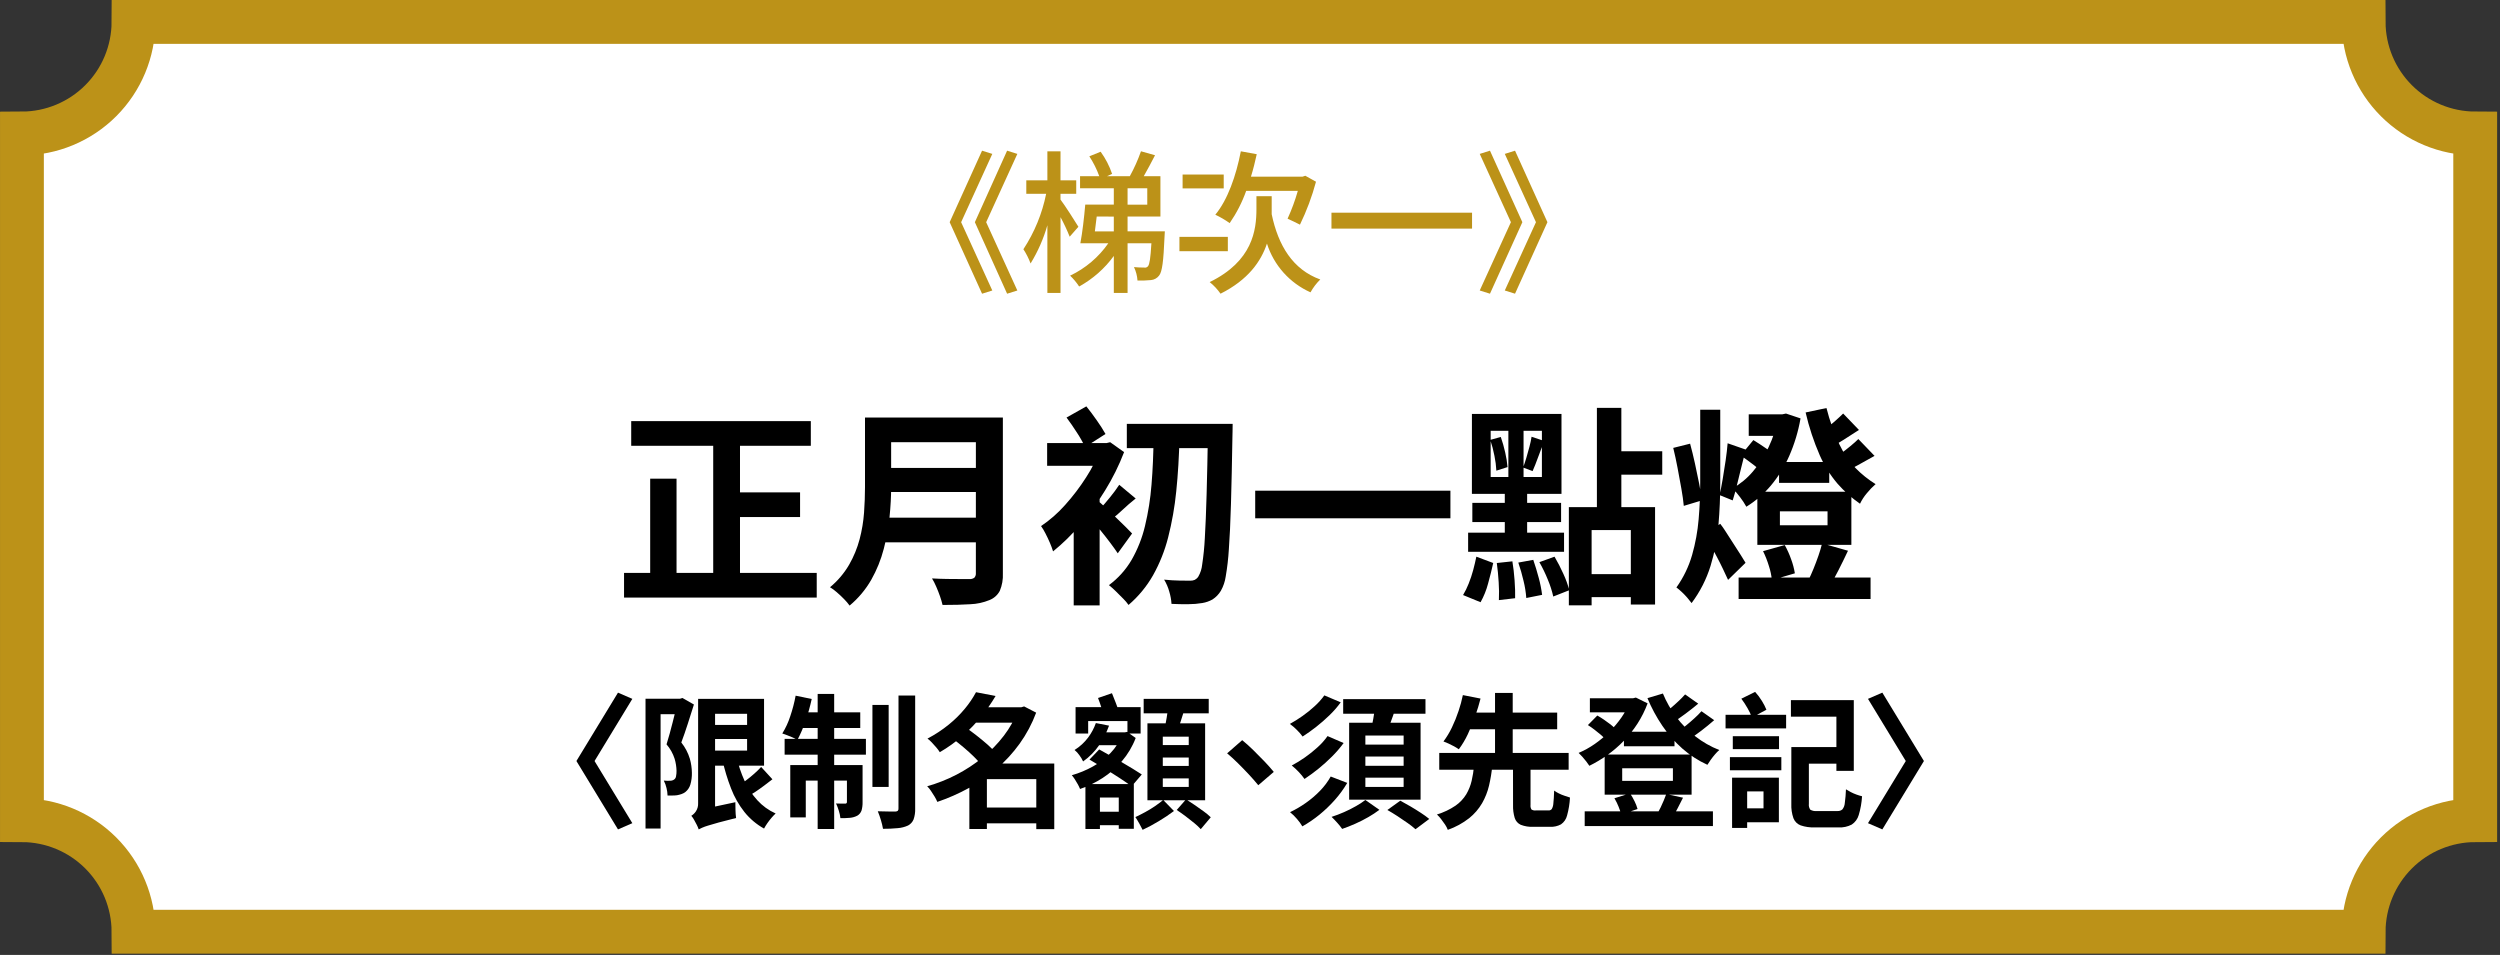
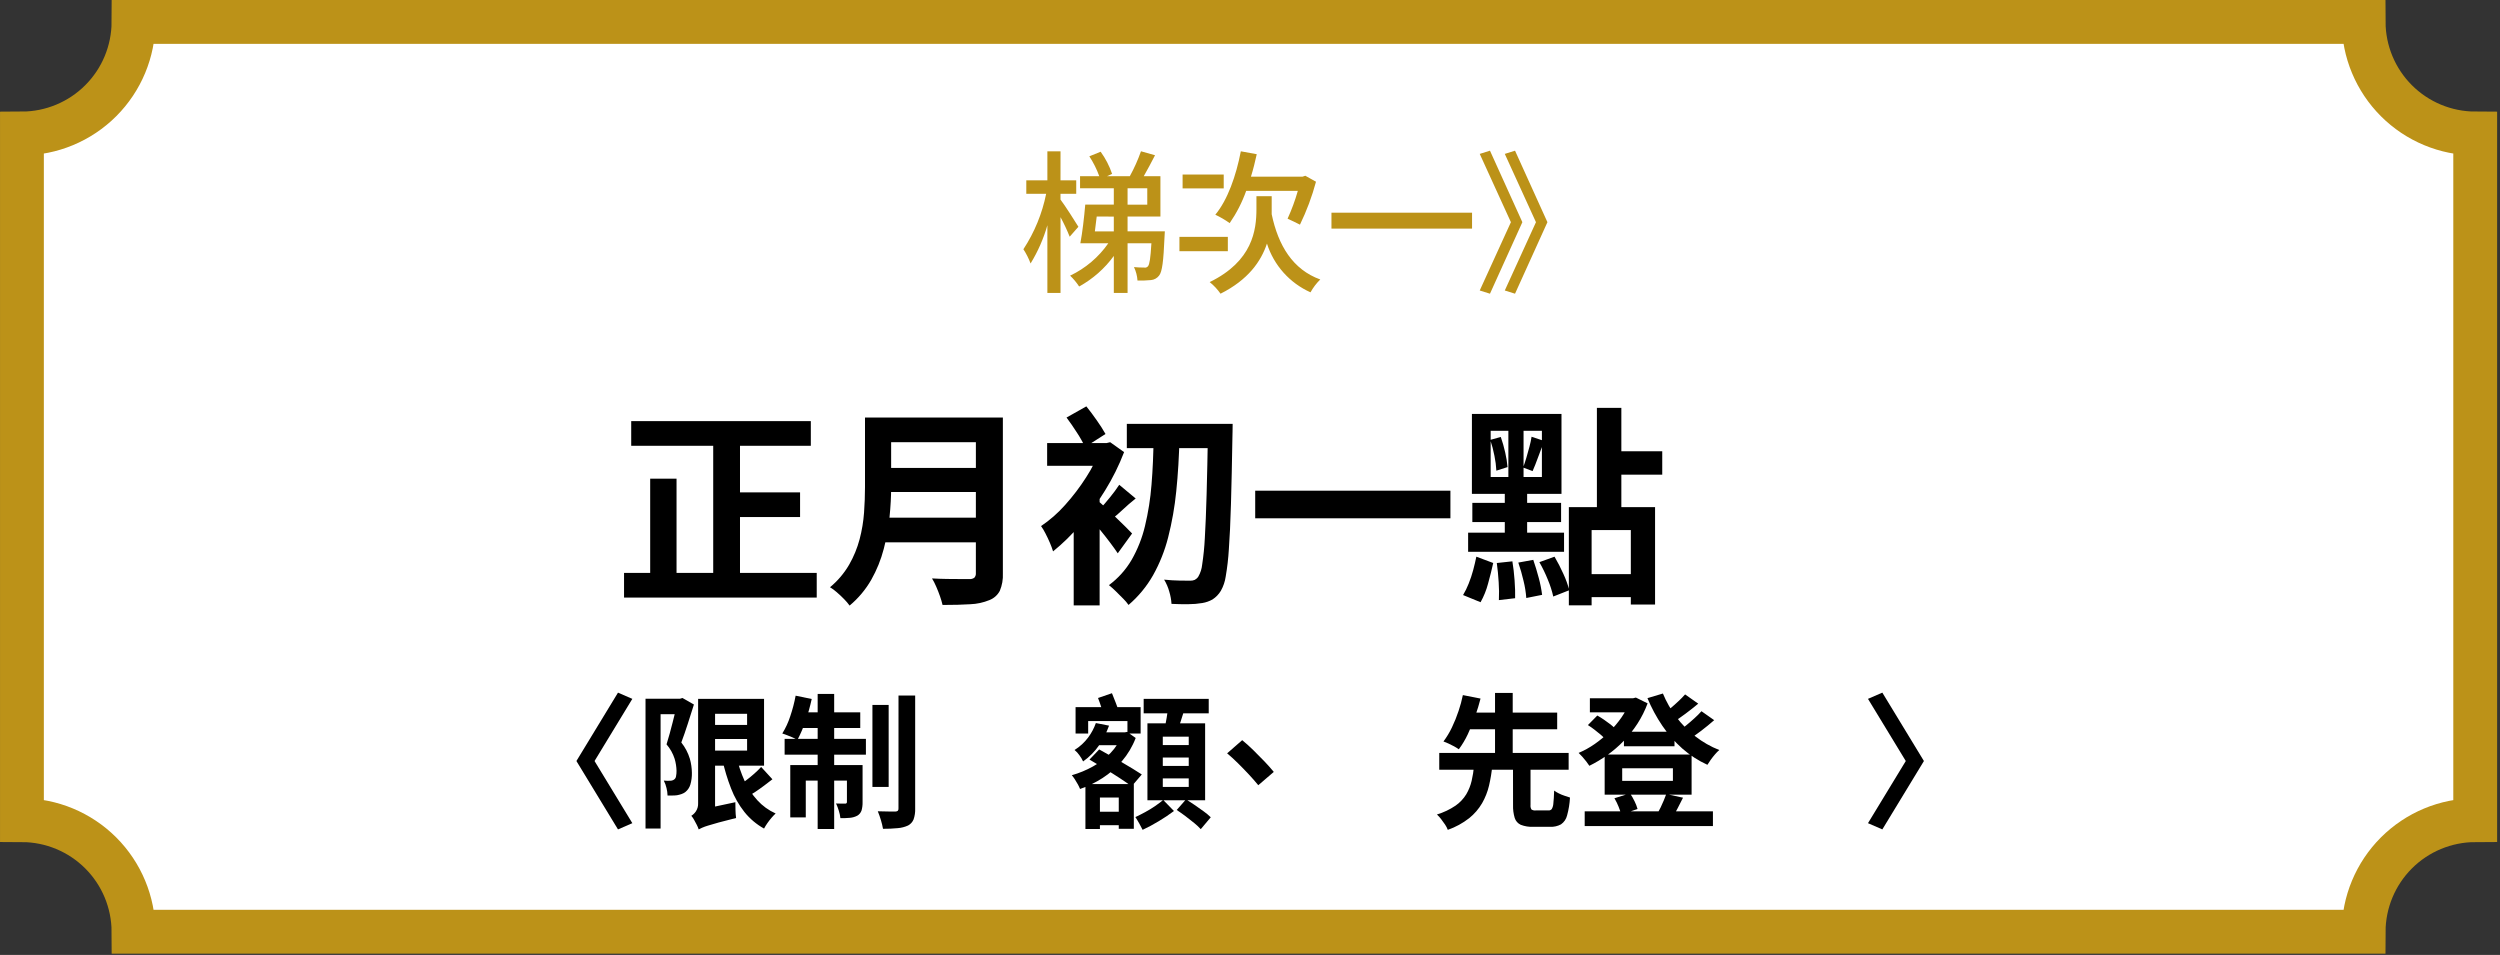
<svg xmlns="http://www.w3.org/2000/svg" width="377" height="144" viewBox="0 0 377 144" fill="none">
  <rect x="0" y="0" width="377" height="144" fill="#333333" stroke="none" />
  <path d="M356.435 140.507H20.135C20.122 136.048 18.345 131.776 15.192 128.623C12.039 125.471 7.767 123.694 3.308 123.681V20.131C7.767 20.118 12.039 18.341 15.192 15.188C18.345 12.036 20.122 7.764 20.135 3.305H356.435C356.448 7.764 358.225 12.036 361.378 15.188C364.531 18.341 368.803 20.118 373.262 20.131V123.681C368.803 123.694 364.531 125.471 361.378 128.623C358.225 131.776 356.448 136.048 356.435 140.507Z" fill="white" stroke="#BC9218" stroke-width="6.61" stroke-miterlimit="10" />
  <path d="M94.106 86.394H123.162V90.114H94.106V86.394ZM95.187 63.505H122.272V67.225H95.187V63.505ZM98.048 72.184H102.022V88.365H98.048V72.184ZM107.553 65H111.591V88.207H107.553V65ZM109.397 74.251H120.651V77.97H109.397V74.251Z" fill="black" />
  <path d="M130.442 62.965H134.384V73.488C134.384 74.866 134.305 76.349 134.146 77.938C133.979 79.569 133.687 81.184 133.271 82.77C132.851 84.392 132.22 85.953 131.396 87.412C130.547 88.9 129.437 90.225 128.121 91.322C127.877 90.983 127.606 90.664 127.311 90.368C126.961 90.007 126.59 89.657 126.198 89.319C125.879 89.032 125.533 88.777 125.165 88.556C126.316 87.606 127.29 86.459 128.042 85.17C128.74 83.959 129.275 82.66 129.632 81.308C129.977 79.996 130.201 78.655 130.299 77.302C130.394 75.969 130.442 74.687 130.442 73.456V62.965ZM132.922 78.065H148.88V81.785H132.922V78.065ZM133.081 62.965H148.944V66.684H133.081V62.965ZM133.113 70.565H149.103V74.189H133.113V70.565ZM147.164 62.965H151.233V86.459C151.278 87.362 151.121 88.263 150.772 89.097C150.435 89.739 149.875 90.237 149.198 90.497C148.288 90.869 147.319 91.079 146.337 91.117C145.193 91.191 143.793 91.228 142.137 91.228C142.034 90.788 141.907 90.354 141.756 89.928C141.586 89.441 141.395 88.954 141.183 88.467C141.001 88.039 140.789 87.624 140.548 87.226C141.289 87.269 142.046 87.295 142.82 87.306C143.594 87.317 144.283 87.322 144.886 87.322H146.174C146.445 87.349 146.717 87.276 146.937 87.115C147.021 87.017 147.084 86.903 147.122 86.781C147.16 86.658 147.173 86.528 147.16 86.4L147.164 62.965Z" fill="black" />
  <path d="M165.983 66.843H166.746L167.414 66.684L169.514 68.178C168.743 70.187 167.785 72.119 166.653 73.949C165.532 75.783 164.268 77.525 162.872 79.159C161.643 80.613 160.281 81.949 158.803 83.149C158.668 82.711 158.509 82.281 158.326 81.861C158.114 81.364 157.886 80.882 157.642 80.415C157.453 80.038 157.236 79.676 156.991 79.333C158.328 78.431 159.546 77.363 160.615 76.155C161.788 74.852 162.852 73.453 163.794 71.974C164.69 70.596 165.426 69.119 165.987 67.574L165.983 66.843ZM157.908 66.811H167.255V70.245H157.908V66.811ZM160.833 62.965L163.822 61.28C164.351 61.937 164.884 62.652 165.422 63.426C165.885 64.077 166.315 64.751 166.71 65.445L163.626 67.416C163.272 66.661 162.863 65.933 162.402 65.238C161.865 64.401 161.342 63.643 160.833 62.965ZM161.914 77.525L165.824 72.851V91.29H161.914V77.525ZM165.125 75.14C165.4 75.352 165.802 75.702 166.333 76.19C166.864 76.678 167.425 77.208 168.018 77.779C168.611 78.351 169.157 78.881 169.655 79.369C170.153 79.857 170.508 80.217 170.72 80.45L168.558 83.438C168.261 82.993 167.891 82.473 167.446 81.88C167.001 81.287 166.524 80.677 166.015 80.052L164.553 78.252C164.086 77.681 163.673 77.214 163.313 76.852L165.125 75.14ZM168.781 73.106L171.261 75.172C170.54 75.745 169.878 76.317 169.274 76.889C168.745 77.397 168.188 77.874 167.605 78.32L165.888 76.73C166.333 76.263 166.842 75.675 167.414 74.965C167.902 74.37 168.359 73.749 168.781 73.106ZM173.963 65.762L177.873 65.826C177.806 68.794 177.642 71.544 177.38 74.076C177.148 76.424 176.739 78.751 176.156 81.038C175.651 83.031 174.887 84.949 173.883 86.744C172.918 88.441 171.666 89.957 170.183 91.226C169.953 90.895 169.693 90.586 169.405 90.304C169.034 89.922 168.652 89.542 168.26 89.16C167.932 88.835 167.587 88.527 167.227 88.238C168.62 87.208 169.788 85.904 170.661 84.407C171.565 82.82 172.239 81.113 172.661 79.336C173.153 77.288 173.483 75.205 173.647 73.106C173.836 70.838 173.941 68.389 173.963 65.759V65.762ZM169.925 63.919H184.39V67.575H169.925V63.919ZM182.164 63.919H185.884C185.884 64.407 185.878 64.798 185.868 65.095C185.858 65.392 185.852 65.625 185.852 65.795C185.785 69.8 185.711 73.196 185.63 75.984C185.549 78.772 185.443 81.05 185.312 82.819C185.23 84.204 185.071 85.584 184.835 86.952C184.726 87.706 184.478 88.433 184.104 89.097C183.789 89.62 183.36 90.064 182.848 90.397C182.37 90.666 181.848 90.849 181.306 90.937C180.612 91.053 179.909 91.111 179.206 91.112C178.38 91.123 177.532 91.107 176.663 91.064C176.624 90.438 176.512 89.819 176.329 89.22C176.154 88.583 175.892 87.974 175.55 87.409C176.398 87.494 177.172 87.541 177.871 87.551C178.57 87.561 179.111 87.567 179.492 87.568C179.727 87.576 179.96 87.532 180.176 87.44C180.388 87.327 180.568 87.163 180.7 86.963C181.025 86.403 181.225 85.779 181.288 85.135C181.489 83.813 181.622 82.482 181.688 81.146C181.793 79.409 181.883 77.199 181.958 74.518C182.033 71.837 182.102 68.599 182.164 64.806V63.919Z" fill="black" />
  <path d="M189.285 73.996H218.723V78.159H189.285V73.996Z" fill="black" />
  <path d="M222.633 83.946L225.177 84.9C224.964 85.876 224.704 86.914 224.398 88.015C224.141 88.992 223.762 89.933 223.269 90.815L220.631 89.734C220.957 89.185 221.239 88.611 221.473 88.017C221.742 87.348 221.971 86.664 222.157 85.967C222.347 85.256 222.505 84.582 222.633 83.946ZM221.393 80.322H235.858V83.215H221.393V80.322ZM221.966 62.422H235.472V74.471H221.962L221.966 62.422ZM222.029 75.837H235.413V78.731H222.029V75.837ZM224.729 66.337L226.319 65.891C226.587 66.662 226.81 67.447 226.987 68.244C227.157 68.965 227.274 69.698 227.336 70.437L225.651 70.978C225.613 70.23 225.517 69.486 225.365 68.753C225.209 67.933 224.998 67.126 224.731 66.335L224.729 66.337ZM224.793 64.969V71.931H232.518V64.969H224.793ZM225.715 84.902L228.067 84.648C228.215 85.538 228.326 86.497 228.401 87.525C228.476 88.553 228.502 89.448 228.481 90.211L226.033 90.497C226.074 89.597 226.063 88.695 226.001 87.797C225.938 86.755 225.844 85.789 225.717 84.9L225.715 84.902ZM227.463 63.73H229.752V73.298H230.293V81.598H226.923V73.298H227.463V63.73ZM228.957 84.838L231.215 84.425C231.511 85.273 231.786 86.179 232.041 87.143C232.271 87.983 232.441 88.839 232.55 89.703L230.165 90.179C230.1 89.311 229.961 88.449 229.752 87.604C229.537 86.668 229.272 85.744 228.959 84.836L228.957 84.838ZM230.957 65.86L232.864 66.496C232.568 67.258 232.266 68.063 231.959 68.912C231.652 69.76 231.371 70.471 231.116 71.042L229.686 70.502C229.855 70.056 230.019 69.563 230.178 69.023C230.337 68.483 230.491 67.932 230.639 67.37C230.776 66.873 230.883 66.368 230.962 65.859L230.957 65.86ZM232.133 84.775L234.423 83.948C234.916 84.786 235.361 85.652 235.757 86.54C236.127 87.332 236.426 88.157 236.648 89.003L234.232 89.957C234.037 89.092 233.766 88.246 233.421 87.429C233.054 86.515 232.626 85.628 232.138 84.773L232.133 84.775ZM236.584 76.475H249.584V91.159H245.928V79.937H240.015V91.286H236.582L236.584 76.475ZM238.396 86.584H247.647V90.049H238.396V86.584ZM240.812 61.502H244.5V77.428H240.812V61.502ZM243.006 68.05H250.667V71.579H243.006V68.05Z" fill="black" />
-   <path d="M252.325 67.543L254.868 66.907C255.123 67.84 255.366 68.836 255.599 69.895C255.832 70.954 256.044 71.971 256.235 72.947C256.426 73.922 256.564 74.759 256.649 75.459L253.915 76.285C253.848 75.544 253.726 74.675 253.549 73.678C253.371 72.681 253.181 71.642 252.977 70.563C252.773 69.482 252.556 68.475 252.325 67.543ZM256.394 61.789H259.414V72.759C259.414 74.9 259.324 77.03 259.144 79.149C258.968 81.247 258.568 83.32 257.952 85.333C257.327 87.353 256.36 89.251 255.091 90.943C254.921 90.71 254.704 90.44 254.439 90.132C254.174 89.825 253.893 89.534 253.596 89.258C253.344 89.02 253.079 88.797 252.802 88.59C253.864 87.103 254.665 85.446 255.17 83.69C255.673 81.926 256.003 80.118 256.156 78.29C256.315 76.423 256.394 74.579 256.394 72.758V61.789ZM259.414 78.989C259.703 79.362 259.974 79.749 260.225 80.149C260.574 80.69 260.956 81.284 261.369 81.929C261.782 82.574 262.164 83.168 262.514 83.71C262.864 84.251 263.102 84.638 263.229 84.871L260.591 87.445C260.378 86.978 260.124 86.433 259.827 85.808C259.53 85.183 259.213 84.553 258.874 83.917C258.534 83.281 258.205 82.671 257.888 82.088C257.571 81.505 257.295 81.022 257.062 80.642L259.414 78.989ZM260.527 66.845L263.261 67.799C263.049 68.626 262.826 69.511 262.593 70.454C262.36 71.397 262.137 72.302 261.926 73.171C261.714 74.038 261.502 74.801 261.29 75.461L259.319 74.661C259.467 73.983 259.621 73.183 259.78 72.261C259.939 71.339 260.088 70.401 260.225 69.448C260.363 68.496 260.464 67.628 260.527 66.843V66.845ZM268.127 62.49H268.727L269.327 62.363L271.52 63.094C271.181 65.054 270.605 66.965 269.804 68.785C269.096 70.391 268.165 71.889 267.038 73.235C265.984 74.483 264.74 75.556 263.35 76.414C263.075 75.914 262.761 75.436 262.412 74.984C262.064 74.507 261.676 74.06 261.252 73.648C262.425 72.993 263.469 72.131 264.336 71.105C265.294 69.985 266.096 68.74 266.72 67.405C267.377 66.016 267.848 64.546 268.12 63.034L268.127 62.49ZM262.182 87.09H282.082V90.333H262.182V87.09ZM262.5 68.684L264.407 66.364C265 66.724 265.662 67.157 266.394 67.664C267.126 68.171 267.704 68.604 268.127 68.964L266.127 71.539C265.604 71.035 265.052 70.563 264.474 70.124C263.749 69.569 263.09 69.09 262.498 68.687L262.5 68.684ZM263.708 62.484H269.335V65.727H263.708V62.484ZM265.008 74.151H279.186V82.163H265.008V74.151ZM265.865 83.116L269.14 82.194C269.525 82.885 269.849 83.609 270.11 84.356C270.363 85.036 270.549 85.74 270.666 86.456L267.201 87.473C267.129 86.759 266.98 86.055 266.756 85.373C266.523 84.599 266.228 83.846 265.872 83.12L265.865 83.116ZM268.281 69.668H275.848V72.816H268.281V69.668ZM268.409 77.108V79.208H275.593V77.108H268.409ZM275.434 61.531C275.907 63.423 276.562 65.265 277.389 67.031C278.003 68.332 278.818 69.528 279.805 70.576C280.716 71.506 281.735 72.322 282.842 73.007C282.363 73.424 281.922 73.882 281.522 74.375C281.11 74.858 280.763 75.392 280.489 75.964C279.242 75.098 278.105 74.084 277.103 72.944C276.003 71.652 275.098 70.206 274.417 68.652C273.511 66.571 272.798 64.411 272.287 62.199L275.434 61.531ZM274.767 81.94L278.677 83.052C278.21 84.048 277.728 85.033 277.231 86.008C276.734 86.983 276.273 87.82 275.848 88.52L272.7 87.502C272.955 86.995 273.215 86.418 273.479 85.77C273.743 85.122 273.992 84.46 274.226 83.784C274.439 83.18 274.621 82.566 274.772 81.944L274.767 81.94ZM277.946 62.357L280.33 64.836C279.546 65.345 278.767 65.845 277.993 66.336C277.219 66.827 276.504 67.24 275.848 67.576L274.068 65.541C274.468 65.287 274.908 64.974 275.387 64.603C275.866 64.232 276.333 63.845 276.787 63.443C277.244 63.04 277.631 62.679 277.948 62.359L277.946 62.357ZM280.235 66.204L282.682 68.747C281.792 69.235 280.944 69.707 280.139 70.162C279.422 70.576 278.678 70.943 277.914 71.262L276.261 69.355C276.642 69.1 277.082 68.787 277.58 68.417C278.078 68.047 278.566 67.665 279.043 67.272C279.52 66.88 279.918 66.525 280.237 66.208L280.235 66.204Z" fill="black" />
-   <path d="M143.21 33.506L148.095 22.723L149.639 23.208L144.939 33.508L149.639 43.808L148.095 44.292L143.21 33.506ZM147.01 33.506L151.872 22.723L153.415 23.208L148.715 33.508L153.415 43.808L151.872 44.292L147.01 33.506Z" fill="#BC9218" />
  <path d="M159.922 27.194H162.295V29.221H159.922V30.096C160.544 30.903 162.222 33.53 162.622 34.196L161.309 35.696C160.906 34.687 160.445 33.702 159.927 32.747V44.174H157.945V33.967C157.368 35.994 156.515 37.933 155.411 39.728C155.129 38.976 154.766 38.258 154.328 37.585C155.997 35.042 157.163 32.203 157.761 29.221H154.766V27.194H157.945V22.816H159.927L159.922 27.194ZM167.963 30.857V28.392H162.872V26.572H165.772C165.389 25.518 164.886 24.511 164.272 23.572L165.977 22.881C166.717 23.901 167.3 25.028 167.705 26.222L166.944 26.568H170.378C171.042 25.365 171.604 24.109 172.059 22.812L174.179 23.412C173.626 24.472 173.027 25.624 172.479 26.569H174.991V32.651H170.037V34.886H175.658C175.658 34.886 175.636 35.416 175.613 35.693C175.451 39.379 175.267 40.993 174.783 41.568C174.637 41.758 174.453 41.916 174.243 42.031C174.033 42.146 173.801 42.215 173.562 42.236C172.888 42.301 172.211 42.325 171.534 42.305C171.489 41.602 171.31 40.913 171.005 40.278C171.51 40.327 172.017 40.35 172.525 40.347C172.634 40.374 172.749 40.369 172.856 40.332C172.963 40.295 173.056 40.228 173.125 40.139C173.356 39.839 173.494 38.964 173.632 36.683H170.038V44.171H167.964V38.596C166.581 40.498 164.795 42.072 162.734 43.204C162.346 42.608 161.889 42.059 161.374 41.568C163.688 40.47 165.674 38.786 167.135 36.683H162.918C163.218 35.14 163.494 32.744 163.656 30.854H167.964L167.963 30.857ZM165.383 32.657L165.106 34.892H167.963V32.659L165.383 32.657ZM173.009 28.395H170.037V30.86H173.009V28.395Z" fill="#BC9218" />
  <path d="M185.158 37.884H177.858V35.718H185.158V37.884ZM184.536 28.415H178.336V26.315H184.536V28.415ZM191.771 32.309C192.762 37.032 194.951 40.649 199.098 42.147C198.514 42.716 198.017 43.369 197.624 44.083C196.073 43.39 194.686 42.377 193.554 41.111C192.422 39.844 191.571 38.352 191.057 36.733C190.157 39.433 188.223 42.193 184.057 44.29C183.598 43.631 183.047 43.041 182.421 42.539C188.895 39.382 189.471 34.705 189.471 31.525V29.589H191.771V32.309ZM196.84 26.503L198.453 27.403C197.853 29.633 197.043 31.801 196.034 33.878C195.573 33.647 194.698 33.21 194.168 32.978C194.787 31.621 195.303 30.22 195.711 28.785H187.924C187.311 30.507 186.474 32.142 185.435 33.646C184.752 33.16 184.027 32.736 183.269 32.379C185.113 30.167 186.403 26.526 187.117 22.817L189.517 23.254C189.264 24.407 188.987 25.536 188.642 26.641H196.43L196.84 26.503Z" fill="#BC9218" />
  <path d="M221.985 34.474H200.785V32.074H221.985V34.474Z" fill="#BC9218" />
  <path d="M223.144 23.208L224.688 22.723L229.572 33.506L224.688 44.29L223.144 43.806L227.844 33.506L223.144 23.208ZM226.923 23.208L228.466 22.723L233.351 33.506L228.466 44.29L226.923 43.806L231.623 33.506L226.923 23.208Z" fill="#BC9218" />
  <path d="M95.357 124.135L93.194 125.075L86.923 114.762L93.194 104.449L95.357 105.388L89.657 114.762L95.357 124.135Z" fill="black" />
  <path d="M97.345 105.367H102.589V107.705H99.617V124.944H97.345V105.367ZM102.131 105.367H102.546L102.917 105.257L104.643 106.241L103.715 109.158C103.386 110.184 103.062 111.12 102.742 111.965C103.323 112.695 103.76 113.529 104.031 114.423C104.224 115.11 104.327 115.819 104.337 116.532C104.352 117.134 104.275 117.735 104.107 118.313C103.975 118.756 103.712 119.148 103.353 119.438C103.177 119.569 102.982 119.673 102.775 119.744C102.557 119.818 102.334 119.877 102.108 119.919C101.884 119.949 101.657 119.963 101.431 119.962H100.666C100.657 119.586 100.605 119.212 100.513 118.848C100.426 118.452 100.286 118.07 100.098 117.711C100.298 117.726 100.48 117.738 100.634 117.745C100.776 117.753 100.918 117.749 101.059 117.734C101.269 117.741 101.476 117.679 101.649 117.559C101.729 117.504 101.796 117.432 101.847 117.349C101.898 117.267 101.931 117.174 101.944 117.078C101.999 116.805 102.025 116.527 102.021 116.248C102.007 115.633 101.912 115.023 101.737 114.434C101.482 113.63 101.065 112.887 100.513 112.25C100.674 111.754 100.83 111.221 100.983 110.65C101.136 110.079 101.285 109.513 101.431 108.95C101.576 108.381 101.712 107.85 101.831 107.344C101.95 106.838 102.053 106.423 102.131 106.087V105.367ZM105.364 125.075C105.287 124.842 105.192 124.616 105.08 124.398C104.949 124.135 104.81 123.877 104.665 123.623C104.548 123.409 104.409 123.208 104.25 123.023C104.524 122.853 104.759 122.626 104.938 122.357C105.179 121.992 105.297 121.56 105.276 121.123V105.39H107.833V122.717C107.498 122.917 107.211 123.107 106.97 123.275C106.717 123.451 106.472 123.641 106.238 123.842C106.008 124.035 105.8 124.251 105.615 124.487C105.47 124.651 105.382 124.857 105.364 125.075ZM105.364 125.075L105.145 122.803L106.217 121.972L110.892 120.972C110.892 121.337 110.899 121.752 110.914 122.217C110.921 122.597 110.951 122.977 111.001 123.354C109.934 123.616 109.061 123.842 108.38 124.031C107.694 124.22 107.156 124.378 106.762 124.502C106.455 124.592 106.155 124.701 105.862 124.829C105.662 124.919 105.495 125.003 105.364 125.075ZM106.5 105.388H115.219V115.459H106.5V113.187H112.662V107.637H106.5V105.388ZM106.675 109.322H114.104V111.441H106.672L106.675 109.322ZM111.067 114.128C111.342 115.364 111.745 116.568 112.267 117.722C112.753 118.8 113.406 119.796 114.201 120.672C114.975 121.522 115.916 122.203 116.966 122.672C116.746 122.878 116.538 123.097 116.343 123.328C116.117 123.59 115.905 123.863 115.709 124.148C115.529 124.404 115.365 124.671 115.218 124.948C114.078 124.315 113.072 123.466 112.257 122.448C111.413 121.376 110.736 120.183 110.247 118.909C109.692 117.486 109.25 116.021 108.925 114.528L111.067 114.128ZM114.781 115.658L116.481 117.515C116.089 117.821 115.67 118.141 115.225 118.476C114.78 118.81 114.342 119.12 113.914 119.405C113.484 119.689 113.08 119.94 112.702 120.159L111.346 118.52C111.681 118.288 112.064 118.01 112.494 117.69C112.924 117.37 113.339 117.031 113.739 116.674C114.104 116.354 114.452 116.014 114.781 115.658Z" fill="black" />
  <path d="M119.982 104.908L122.407 105.408C122.158 106.547 121.841 107.671 121.457 108.772C121.129 109.743 120.723 110.685 120.244 111.591C120.035 111.447 119.812 111.327 119.578 111.23C119.294 111.107 119.01 110.99 118.725 110.88C118.44 110.77 118.189 110.679 117.971 110.608C118.476 109.794 118.879 108.92 119.171 108.008C119.516 106.996 119.787 105.96 119.982 104.908ZM118.321 111.419H130.579V113.8H118.321V111.419ZM119.174 115.374H128.635V117.711H121.511V123.261H119.172L119.174 115.374ZM120.594 107.42H129.726V109.78H120.113L120.594 107.42ZM123.303 104.646H125.794V125.009H123.303V104.646ZM127.717 115.374H130.076V120.967C130.087 121.387 130.036 121.807 129.924 122.212C129.814 122.542 129.589 122.822 129.29 123C128.944 123.182 128.565 123.293 128.176 123.327C127.696 123.372 127.214 123.387 126.733 123.371C126.692 122.992 126.611 122.618 126.493 122.256C126.38 121.883 126.241 121.518 126.078 121.164C126.384 121.178 126.664 121.186 126.919 121.186H127.455C127.491 121.191 127.527 121.188 127.561 121.176C127.595 121.165 127.626 121.145 127.652 121.12C127.677 121.094 127.696 121.063 127.708 121.029C127.719 120.995 127.722 120.959 127.717 120.923V115.374ZM131.562 106.306H134.01V118.673H131.562V106.306ZM135.495 104.886H138.008V121.929C138.031 122.486 137.949 123.041 137.767 123.568C137.607 123.962 137.313 124.286 136.937 124.485C136.444 124.71 135.915 124.846 135.375 124.885C134.638 124.956 133.898 124.989 133.157 124.985C133.079 124.541 132.974 124.103 132.841 123.673C132.708 123.221 132.551 122.776 132.371 122.341C132.938 122.355 133.472 122.367 133.971 122.374C134.47 122.381 134.816 122.385 135.009 122.384C135.141 122.384 135.269 122.346 135.381 122.276C135.424 122.225 135.457 122.166 135.475 122.102C135.494 122.037 135.499 121.97 135.49 121.904L135.495 104.886Z" fill="black" />
-   <path d="M153.521 106.659H154.002L154.438 106.528L156.253 107.467C155.636 109.125 154.802 110.694 153.772 112.132C152.768 113.528 151.602 114.801 150.299 115.923C148.995 117.044 147.578 118.025 146.07 118.851C144.56 119.679 142.981 120.374 141.35 120.926C141.232 120.647 141.093 120.376 140.935 120.118C140.761 119.827 140.579 119.543 140.389 119.266C140.222 119.015 140.032 118.781 139.821 118.566C142.873 117.709 145.717 116.237 148.178 114.24C149.371 113.274 150.445 112.17 151.378 110.951C152.279 109.779 153.001 108.479 153.519 107.094L153.521 106.659ZM147.184 104.386L150.135 104.955C149.495 106.037 148.775 107.071 147.982 108.047C147.145 109.075 146.224 110.032 145.229 110.909C144.144 111.861 142.97 112.706 141.722 113.432C141.567 113.181 141.392 112.944 141.198 112.722C140.979 112.467 140.754 112.216 140.52 111.968C140.321 111.751 140.102 111.554 139.865 111.379C141.008 110.782 142.087 110.071 143.088 109.258C143.978 108.536 144.794 107.727 145.524 106.844C146.158 106.081 146.714 105.257 147.184 104.383V104.386ZM143.732 111.444L145.699 109.761C146.209 110.111 146.742 110.504 147.299 110.941C147.855 111.378 148.389 111.818 148.899 112.263C149.343 112.649 149.756 113.069 150.134 113.519L148.013 115.399C147.669 114.943 147.29 114.516 146.878 114.121C146.397 113.647 145.88 113.177 145.326 112.712C144.772 112.247 144.241 111.823 143.732 111.441V111.444ZM148.823 115.136H157.585V117.497H148.823V125.012H146.179V117.059L148.189 115.136H148.823ZM146.595 106.659H154.351V108.975H146.595V106.659ZM147.709 121.779H157.472V124.159H147.705L147.709 121.779ZM156.274 115.136H158.983V125.036H156.272L156.274 115.136Z" fill="black" />
  <path d="M169.187 110.436H169.625L169.974 110.371L171.263 111.288C170.775 112.568 170.069 113.754 169.177 114.794C168.331 115.774 167.349 116.628 166.26 117.33C165.201 118.012 164.063 118.566 162.873 118.979C162.778 118.743 162.669 118.513 162.546 118.291C162.399 118.021 162.243 117.759 162.076 117.504C161.941 117.294 161.791 117.093 161.628 116.904C162.739 116.588 163.809 116.145 164.818 115.583C165.799 115.041 166.693 114.356 167.472 113.55C168.226 112.772 168.81 111.846 169.187 110.83V110.436ZM165.255 109.036L167.243 109.428C166.87 110.465 166.371 111.452 165.758 112.368C165.1 113.324 164.279 114.156 163.332 114.826C163.18 114.488 162.989 114.17 162.763 113.876C162.562 113.583 162.32 113.321 162.043 113.099C162.844 112.6 163.544 111.956 164.107 111.199C164.596 110.54 164.983 109.812 165.255 109.038V109.036ZM162.196 106.636H172.007V110.613H170.018V108.733H164.096V110.613H162.196V106.636ZM163.681 118.236H170.981V124.988H168.709V120.268H165.868V125.009H163.683L163.681 118.236ZM164.294 114.544L165.758 113.014L167.374 113.92C167.957 114.249 168.543 114.585 169.133 114.926C169.722 115.267 170.283 115.601 170.815 115.926C171.348 116.253 171.804 116.541 172.181 116.789L170.651 118.581C170.184 118.231 169.584 117.816 168.851 117.335C168.117 116.854 167.346 116.37 166.535 115.882C165.724 115.4 164.977 114.954 164.294 114.544ZM164.402 122.41H170.259V124.442H164.402V122.41ZM165.975 110.436H169.734V112.38H165.172L165.975 110.436ZM165.583 105.257L167.683 104.537C167.858 104.973 168.047 105.451 168.251 105.967C168.429 106.406 168.582 106.855 168.71 107.311L166.503 108.141C166.416 107.763 166.285 107.301 166.11 106.754C165.935 106.207 165.76 105.709 165.583 105.259V105.257ZM175.415 120.639L177.032 122.3C176.294 122.855 175.526 123.368 174.732 123.84C173.948 124.317 173.138 124.751 172.307 125.14C172.174 124.863 172.003 124.539 171.794 124.168C171.583 123.796 171.394 123.479 171.215 123.217C171.682 122.999 172.177 122.748 172.701 122.463C173.218 122.185 173.718 121.878 174.201 121.545C174.672 121.218 175.08 120.917 175.415 120.639ZM172.465 105.388H182.276V107.574H172.465V105.388ZM173.033 109.081H181.733V120.681H173.033V109.081ZM175.349 111.091V112.359H179.261V111.091H175.349ZM175.349 114.238V115.505H179.261V114.238H175.349ZM175.349 117.384V118.673H179.261V117.384H175.349ZM176.158 106.59L178.627 106.961C178.437 107.588 178.244 108.196 178.048 108.786C177.848 109.377 177.679 109.886 177.534 110.304L175.634 109.868C175.735 109.387 175.835 108.845 175.934 108.24C176.033 107.635 176.108 107.085 176.158 106.59ZM177.447 122.147L178.847 120.552C179.241 120.786 179.671 121.063 180.137 121.382C180.603 121.701 181.058 122.022 181.502 122.344C181.885 122.616 182.247 122.916 182.584 123.244L181.076 125.036C180.768 124.702 180.436 124.391 180.082 124.107C179.667 123.764 179.225 123.419 178.76 123.069C178.295 122.719 177.854 122.41 177.447 122.147Z" fill="black" />
  <path d="M189.748 118.411C189.311 117.873 188.823 117.316 188.284 116.74C187.745 116.164 187.198 115.603 186.645 115.057C186.092 114.51 185.561 114.026 185.051 113.604L187.323 111.616C187.847 112.039 188.404 112.539 188.994 113.116C189.584 113.693 190.156 114.272 190.71 114.852C191.263 115.435 191.721 115.953 192.086 116.404L189.748 118.411Z" fill="black" />
-   <path d="M199.712 104.864L202.181 105.913C201.672 106.614 201.101 107.269 200.476 107.869C199.843 108.481 199.18 109.061 198.488 109.605C197.803 110.144 197.118 110.632 196.434 111.07C196.174 110.715 195.886 110.383 195.571 110.076C195.244 109.744 194.89 109.441 194.511 109.169C195.166 108.807 195.8 108.409 196.411 107.978C197.063 107.52 197.683 107.019 198.268 106.478C198.804 105.992 199.288 105.451 199.712 104.864ZM200.674 117.1L203.164 118.061C202.624 118.98 201.995 119.844 201.285 120.639C200.578 121.435 199.809 122.173 198.985 122.846C198.173 123.508 197.307 124.101 196.395 124.617C196.162 124.22 195.892 123.847 195.588 123.502C195.272 123.127 194.92 122.783 194.539 122.475C195.367 122.08 196.16 121.616 196.909 121.087C197.683 120.546 198.404 119.931 199.061 119.253C199.689 118.608 200.231 117.885 200.672 117.1H200.674ZM200.193 111L202.618 112.049C202.086 112.775 201.498 113.458 200.859 114.092C200.208 114.744 199.522 115.361 198.805 115.939C198.098 116.507 197.402 117.017 196.719 117.468C196.458 117.097 196.17 116.746 195.855 116.419C195.526 116.066 195.172 115.738 194.796 115.436C195.48 115.075 196.14 114.67 196.773 114.224C197.447 113.753 198.09 113.238 198.696 112.683C199.257 112.181 199.759 111.617 200.193 111.003V111ZM205.893 120.636L208.013 122.123C207.482 122.52 206.927 122.885 206.352 123.215C205.715 123.583 205.058 123.917 204.385 124.215C203.701 124.521 203.038 124.783 202.397 125.001C202.174 124.679 201.93 124.373 201.666 124.084C201.352 123.735 201.064 123.435 200.802 123.184C201.437 122.98 202.061 122.743 202.671 122.474C203.295 122.202 203.904 121.895 204.495 121.556C204.984 121.286 205.452 120.979 205.895 120.639L205.893 120.636ZM202.551 105.429H214.962V107.636H202.551V105.429ZM203.451 108.991H214.223V120.591H203.451V108.991ZM205.898 110.914V112.29H211.667V110.914H205.898ZM205.898 114.082V115.482H211.667V114.082H205.898ZM205.898 117.272V118.672H211.667V117.272H205.898ZM207.341 106.587L210.399 106.958C210.181 107.625 209.948 108.288 209.699 108.947C209.452 109.602 209.233 110.164 209.044 110.629L206.706 110.214C206.839 109.675 206.967 109.07 207.089 108.401C207.211 107.732 207.294 107.128 207.338 106.59L207.341 106.587ZM209.22 122.144L211.164 120.744C211.63 120.992 212.137 121.276 212.682 121.596C213.227 121.916 213.756 122.244 214.267 122.58C214.706 122.862 215.129 123.168 215.534 123.497L213.459 125.048C213.084 124.716 212.69 124.406 212.279 124.12C211.798 123.778 211.288 123.432 210.749 123.081C210.21 122.73 209.699 122.419 209.217 122.147L209.22 122.144Z" fill="black" />
  <path d="M222.283 115.505H225.036C224.939 116.505 224.774 117.498 224.544 118.476C224.325 119.407 223.971 120.301 223.495 121.131C222.989 121.993 222.331 122.755 221.551 123.381C220.58 124.14 219.491 124.735 218.328 125.141C218.222 124.859 218.083 124.59 217.913 124.341C217.723 124.057 217.523 123.781 217.313 123.511C217.124 123.266 216.915 123.036 216.69 122.823C217.688 122.525 218.635 122.075 219.498 121.49C220.15 121.037 220.701 120.453 221.115 119.775C221.484 119.145 221.757 118.464 221.923 117.753C222.095 117.013 222.215 116.262 222.283 115.505ZM217.039 113.539H236.551V116.073H217.039V113.539ZM220.6 104.82L223.265 105.344C223.048 106.205 222.775 107.101 222.446 108.033C222.126 108.947 221.759 109.844 221.346 110.72C220.972 111.521 220.517 112.282 219.99 112.992C219.758 112.829 219.518 112.68 219.269 112.544C218.992 112.391 218.709 112.25 218.417 112.118C218.125 111.986 217.878 111.885 217.675 111.812C218.17 111.15 218.599 110.44 218.953 109.693C219.339 108.888 219.673 108.059 219.953 107.212C220.22 106.429 220.436 105.63 220.6 104.82ZM220.644 107.464H234.824V109.977H220.644V107.464ZM225.451 104.493H228.117V114.303H225.451V104.493ZM228.16 115.483H230.804V121.383C230.773 121.622 230.823 121.865 230.946 122.072C231.138 122.192 231.366 122.242 231.591 122.213H233.513C233.605 122.22 233.698 122.205 233.784 122.169C233.869 122.133 233.945 122.077 234.005 122.006C234.152 121.745 234.235 121.453 234.246 121.154C234.297 120.724 234.337 120.079 234.366 119.22C234.583 119.377 234.813 119.516 235.053 119.635C235.342 119.783 235.643 119.908 235.953 120.007L236.753 120.269C236.706 121.182 236.56 122.088 236.316 122.969C236.186 123.515 235.859 123.993 235.398 124.313C234.896 124.584 234.33 124.712 233.76 124.685H231.226C230.578 124.716 229.931 124.612 229.326 124.379C229.112 124.28 228.921 124.137 228.765 123.961C228.609 123.784 228.491 123.577 228.42 123.352C228.231 122.722 228.146 122.065 228.168 121.408L228.16 115.483Z" fill="black" />
  <path d="M245.772 105.301H246.253L246.689 105.192L248.46 106.066C248.062 107.138 247.549 108.164 246.93 109.125C246.326 110.062 245.631 110.936 244.854 111.736C244.094 112.52 243.264 113.233 242.375 113.866C241.52 114.477 240.617 115.018 239.675 115.483C239.534 115.26 239.38 115.044 239.216 114.838C239.026 114.598 238.829 114.361 238.626 114.128C238.447 113.922 238.258 113.725 238.058 113.539C238.911 113.177 239.724 112.726 240.483 112.195C241.275 111.645 242.017 111.027 242.701 110.348C243.38 109.679 243.994 108.948 244.537 108.164C245.052 107.422 245.467 106.615 245.771 105.764L245.772 105.301ZM238.972 122.344H258.31V124.573H238.972V122.344ZM239.454 109.344L240.874 107.902C241.218 108.093 241.551 108.301 241.874 108.525C242.223 108.765 242.555 109.005 242.868 109.246C243.146 109.453 243.399 109.691 243.622 109.956L242.136 111.556C241.927 111.287 241.688 111.041 241.425 110.824C241.125 110.569 240.806 110.31 240.464 110.049C240.141 109.795 239.805 109.56 239.457 109.343L239.454 109.344ZM239.754 105.302H246.528V107.421H239.754V105.302ZM241.983 113.78H255.093V119.833H241.983V113.78ZM243.447 120.38L245.806 119.636C246.065 120.019 246.295 120.42 246.495 120.836C246.68 121.207 246.83 121.595 246.943 121.995L244.474 122.846C244.376 122.436 244.245 122.034 244.081 121.646C243.907 121.207 243.698 120.783 243.455 120.378L243.447 120.38ZM244.627 115.856V117.756H252.274V115.856H244.627ZM244.889 110.35H252.514V112.536H244.889V110.35ZM250.766 104.582C251.283 105.833 251.955 107.015 252.766 108.1C253.593 109.211 254.569 110.203 255.666 111.049C256.761 111.903 257.974 112.595 259.266 113.103C259.035 113.305 258.82 113.525 258.622 113.759C258.396 114.021 258.181 114.294 257.977 114.579C257.773 114.864 257.606 115.115 257.477 115.333C256.099 114.704 254.822 113.876 253.686 112.874C252.547 111.864 251.54 110.715 250.686 109.455C249.796 108.143 249.042 106.745 248.435 105.281L250.766 104.582ZM251.266 119.746L253.8 120.292C253.524 120.846 253.255 121.374 252.993 121.877C252.731 122.38 252.49 122.805 252.271 123.154L249.956 122.654C250.116 122.378 250.276 122.071 250.436 121.736C250.596 121.401 250.749 121.059 250.895 120.71C251.041 120.361 251.172 120.036 251.272 119.744L251.266 119.746ZM254.107 104.713L256.095 106.113C255.483 106.623 254.846 107.125 254.183 107.62C253.52 108.115 252.912 108.537 252.359 108.887L250.807 107.664C251.157 107.416 251.536 107.122 251.944 106.779C252.351 106.437 252.749 106.084 253.134 105.719C253.479 105.4 253.808 105.064 254.118 104.711L254.107 104.713ZM256.576 107.248L258.499 108.602C257.886 109.141 257.226 109.68 256.521 110.219C255.901 110.698 255.255 111.143 254.587 111.552L253.014 110.329C253.408 110.066 253.82 109.76 254.249 109.411C254.678 109.062 255.101 108.697 255.516 108.318C255.893 107.981 256.251 107.623 256.587 107.246L256.576 107.248Z" fill="black" />
-   <path d="M260.214 107.792H269.347V109.846H260.214V107.792ZM260.87 114.172H268.626V116.159H260.872L260.87 114.172ZM261.197 117.272H263.472V124.854H261.199L261.197 117.272ZM261.306 111.023H268.276V112.967H261.306V111.023ZM262.465 117.272H268.255V124.001H262.465V121.901H265.938V119.344H262.465V117.272ZM262.595 105.364L264.672 104.336C265.053 104.754 265.393 105.208 265.687 105.691C265.956 106.114 266.186 106.56 266.376 107.024L264.19 108.205C264.016 107.718 263.797 107.25 263.535 106.805C263.254 106.305 262.94 105.825 262.595 105.367V105.364ZM270.068 105.583H279.552V116.245H276.929V108.073H270.072L270.068 105.583ZM270.134 112.662H272.778V121.205C272.734 121.522 272.811 121.844 272.996 122.105C273.302 122.275 273.654 122.345 274.002 122.305H277.082C277.218 122.315 277.355 122.298 277.484 122.255C277.614 122.212 277.733 122.144 277.836 122.054C278.047 121.78 278.173 121.449 278.196 121.103C278.289 120.415 278.347 119.722 278.371 119.028C278.571 119.159 278.815 119.298 279.093 119.443C279.375 119.591 279.667 119.719 279.967 119.825C280.239 119.924 280.516 120.008 280.797 120.077C280.741 121.036 280.574 121.986 280.297 122.906C280.128 123.498 279.752 124.01 279.237 124.348C278.628 124.664 277.945 124.811 277.26 124.774H273.672C272.949 124.802 272.227 124.699 271.541 124.468C271.293 124.375 271.067 124.23 270.879 124.044C270.691 123.857 270.544 123.633 270.449 123.386C270.209 122.695 270.102 121.965 270.132 121.235L270.134 112.662ZM271.161 112.662H278.305V115.159H271.161V112.662Z" fill="black" />
  <path d="M281.692 124.135L287.392 114.762L281.692 105.388L283.856 104.449L290.127 114.762L283.856 125.075L281.692 124.135Z" fill="black" />
</svg>